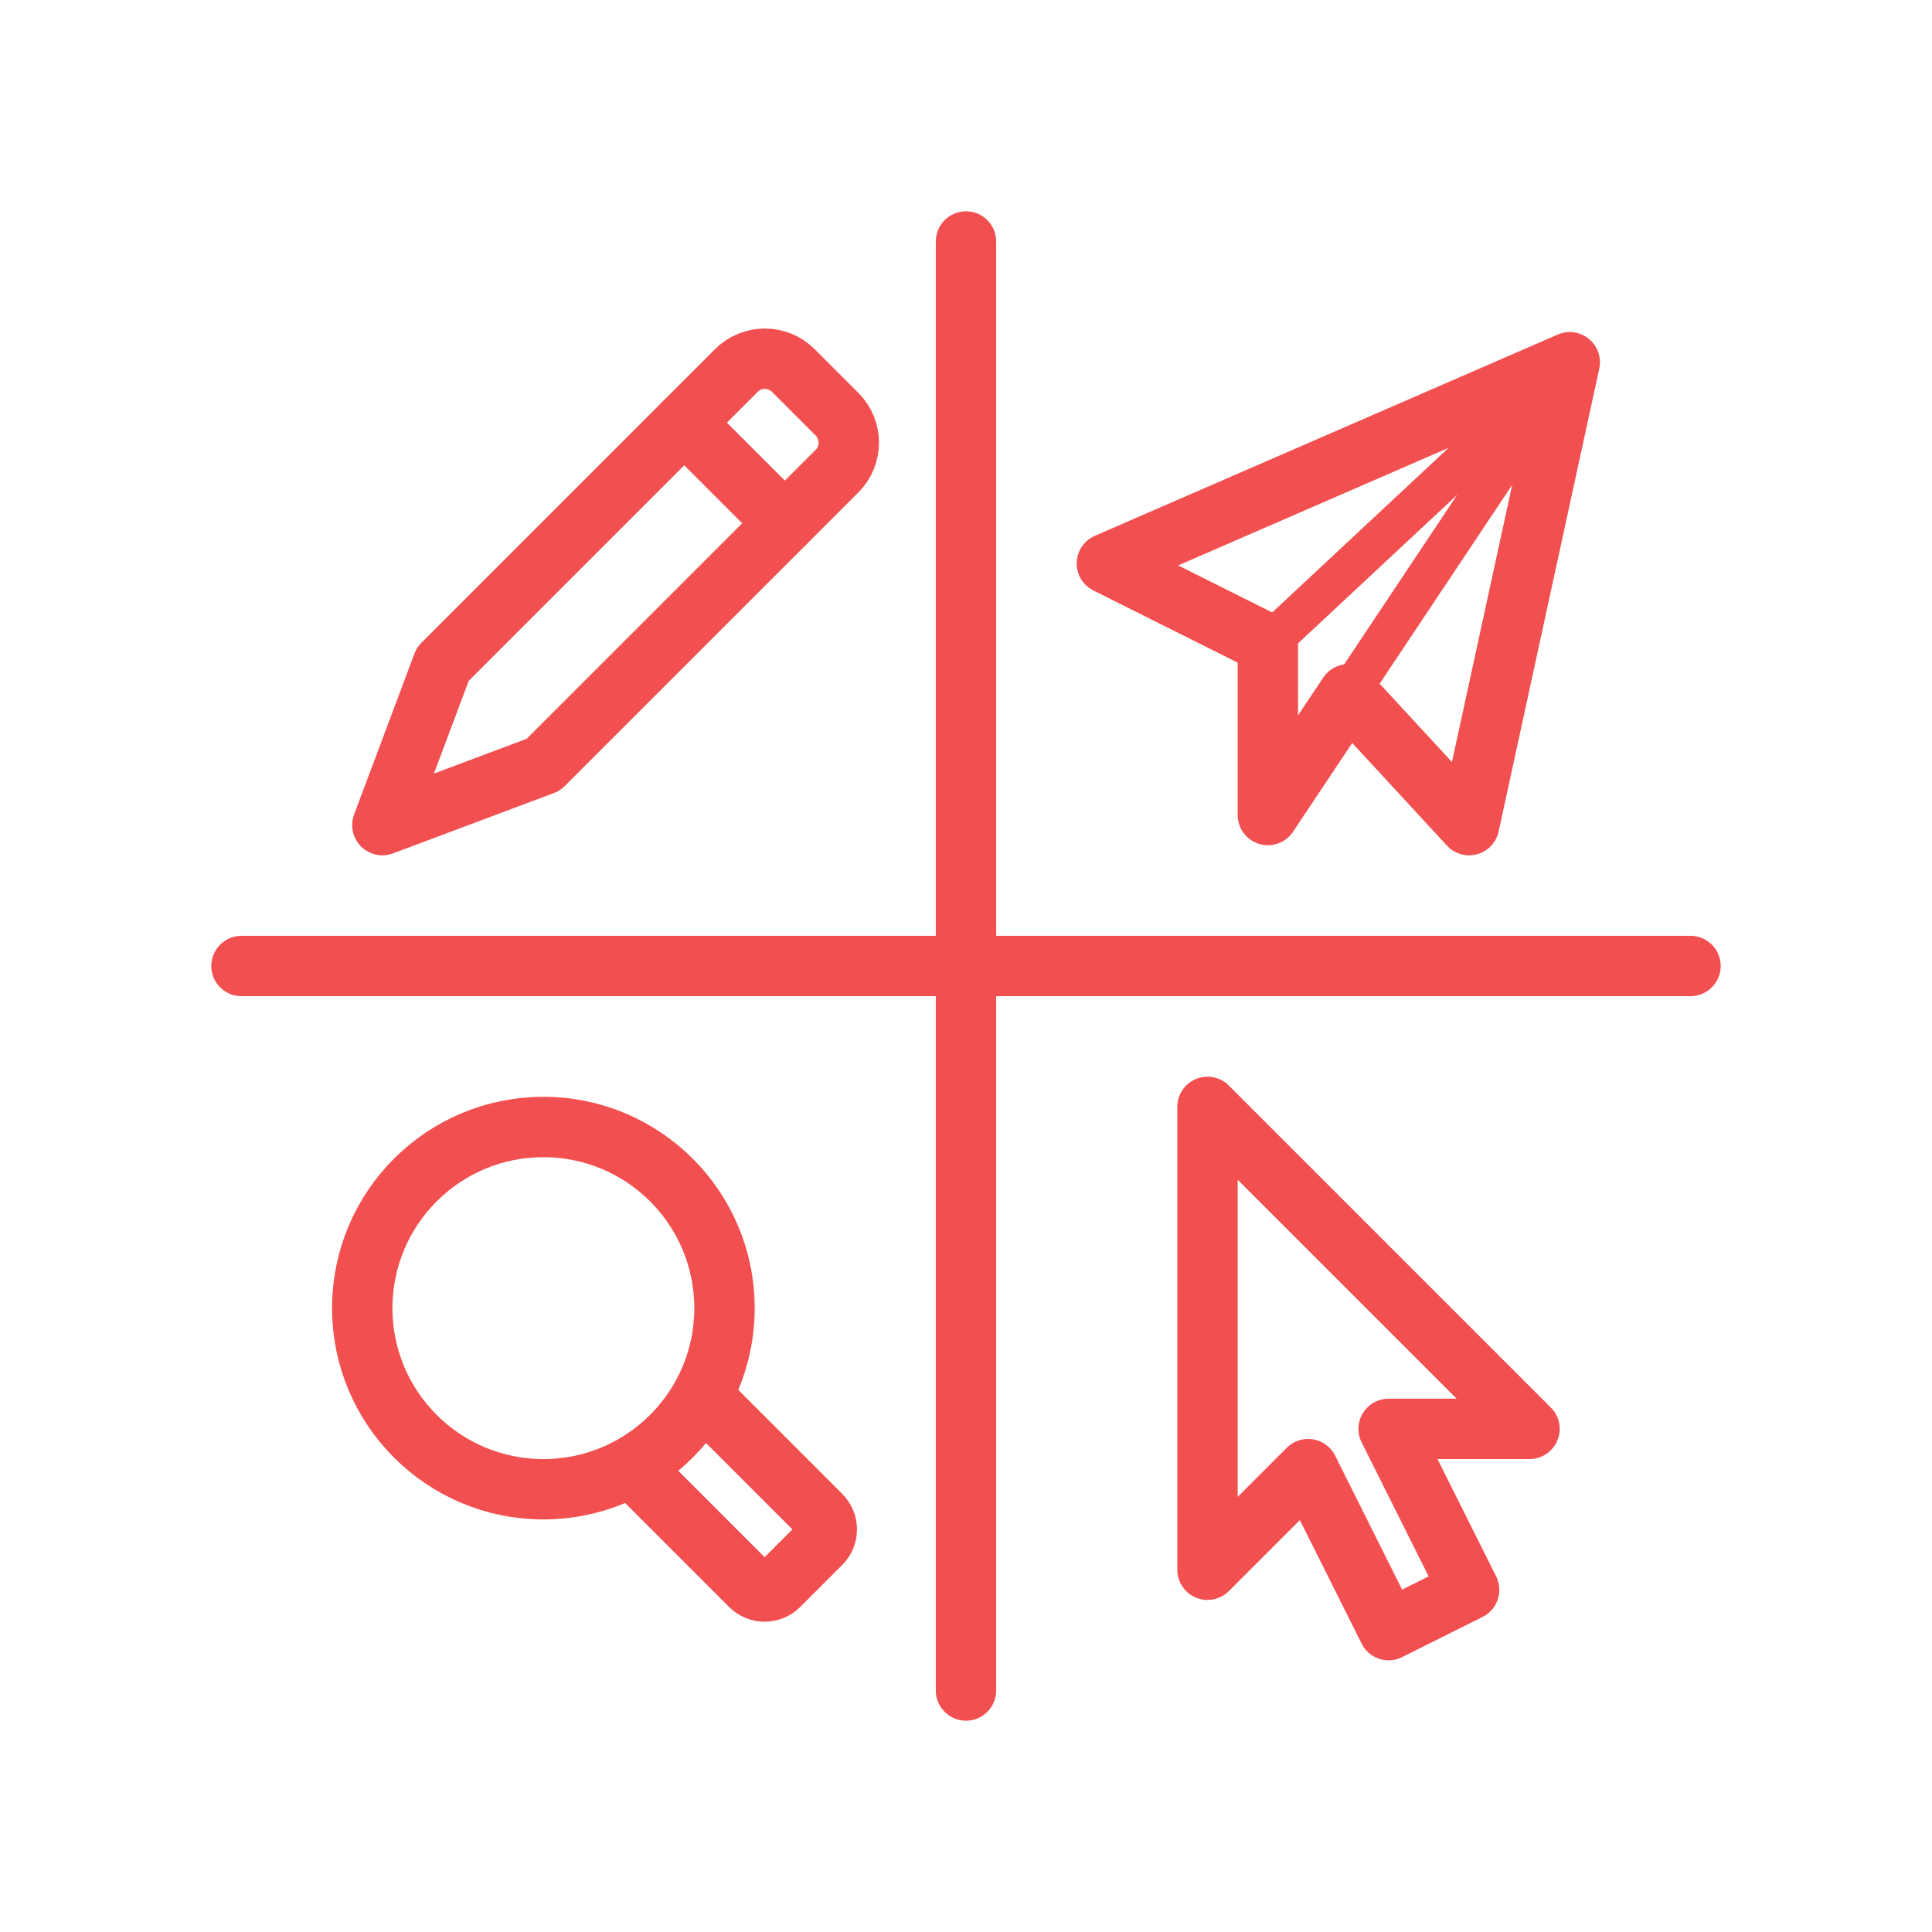
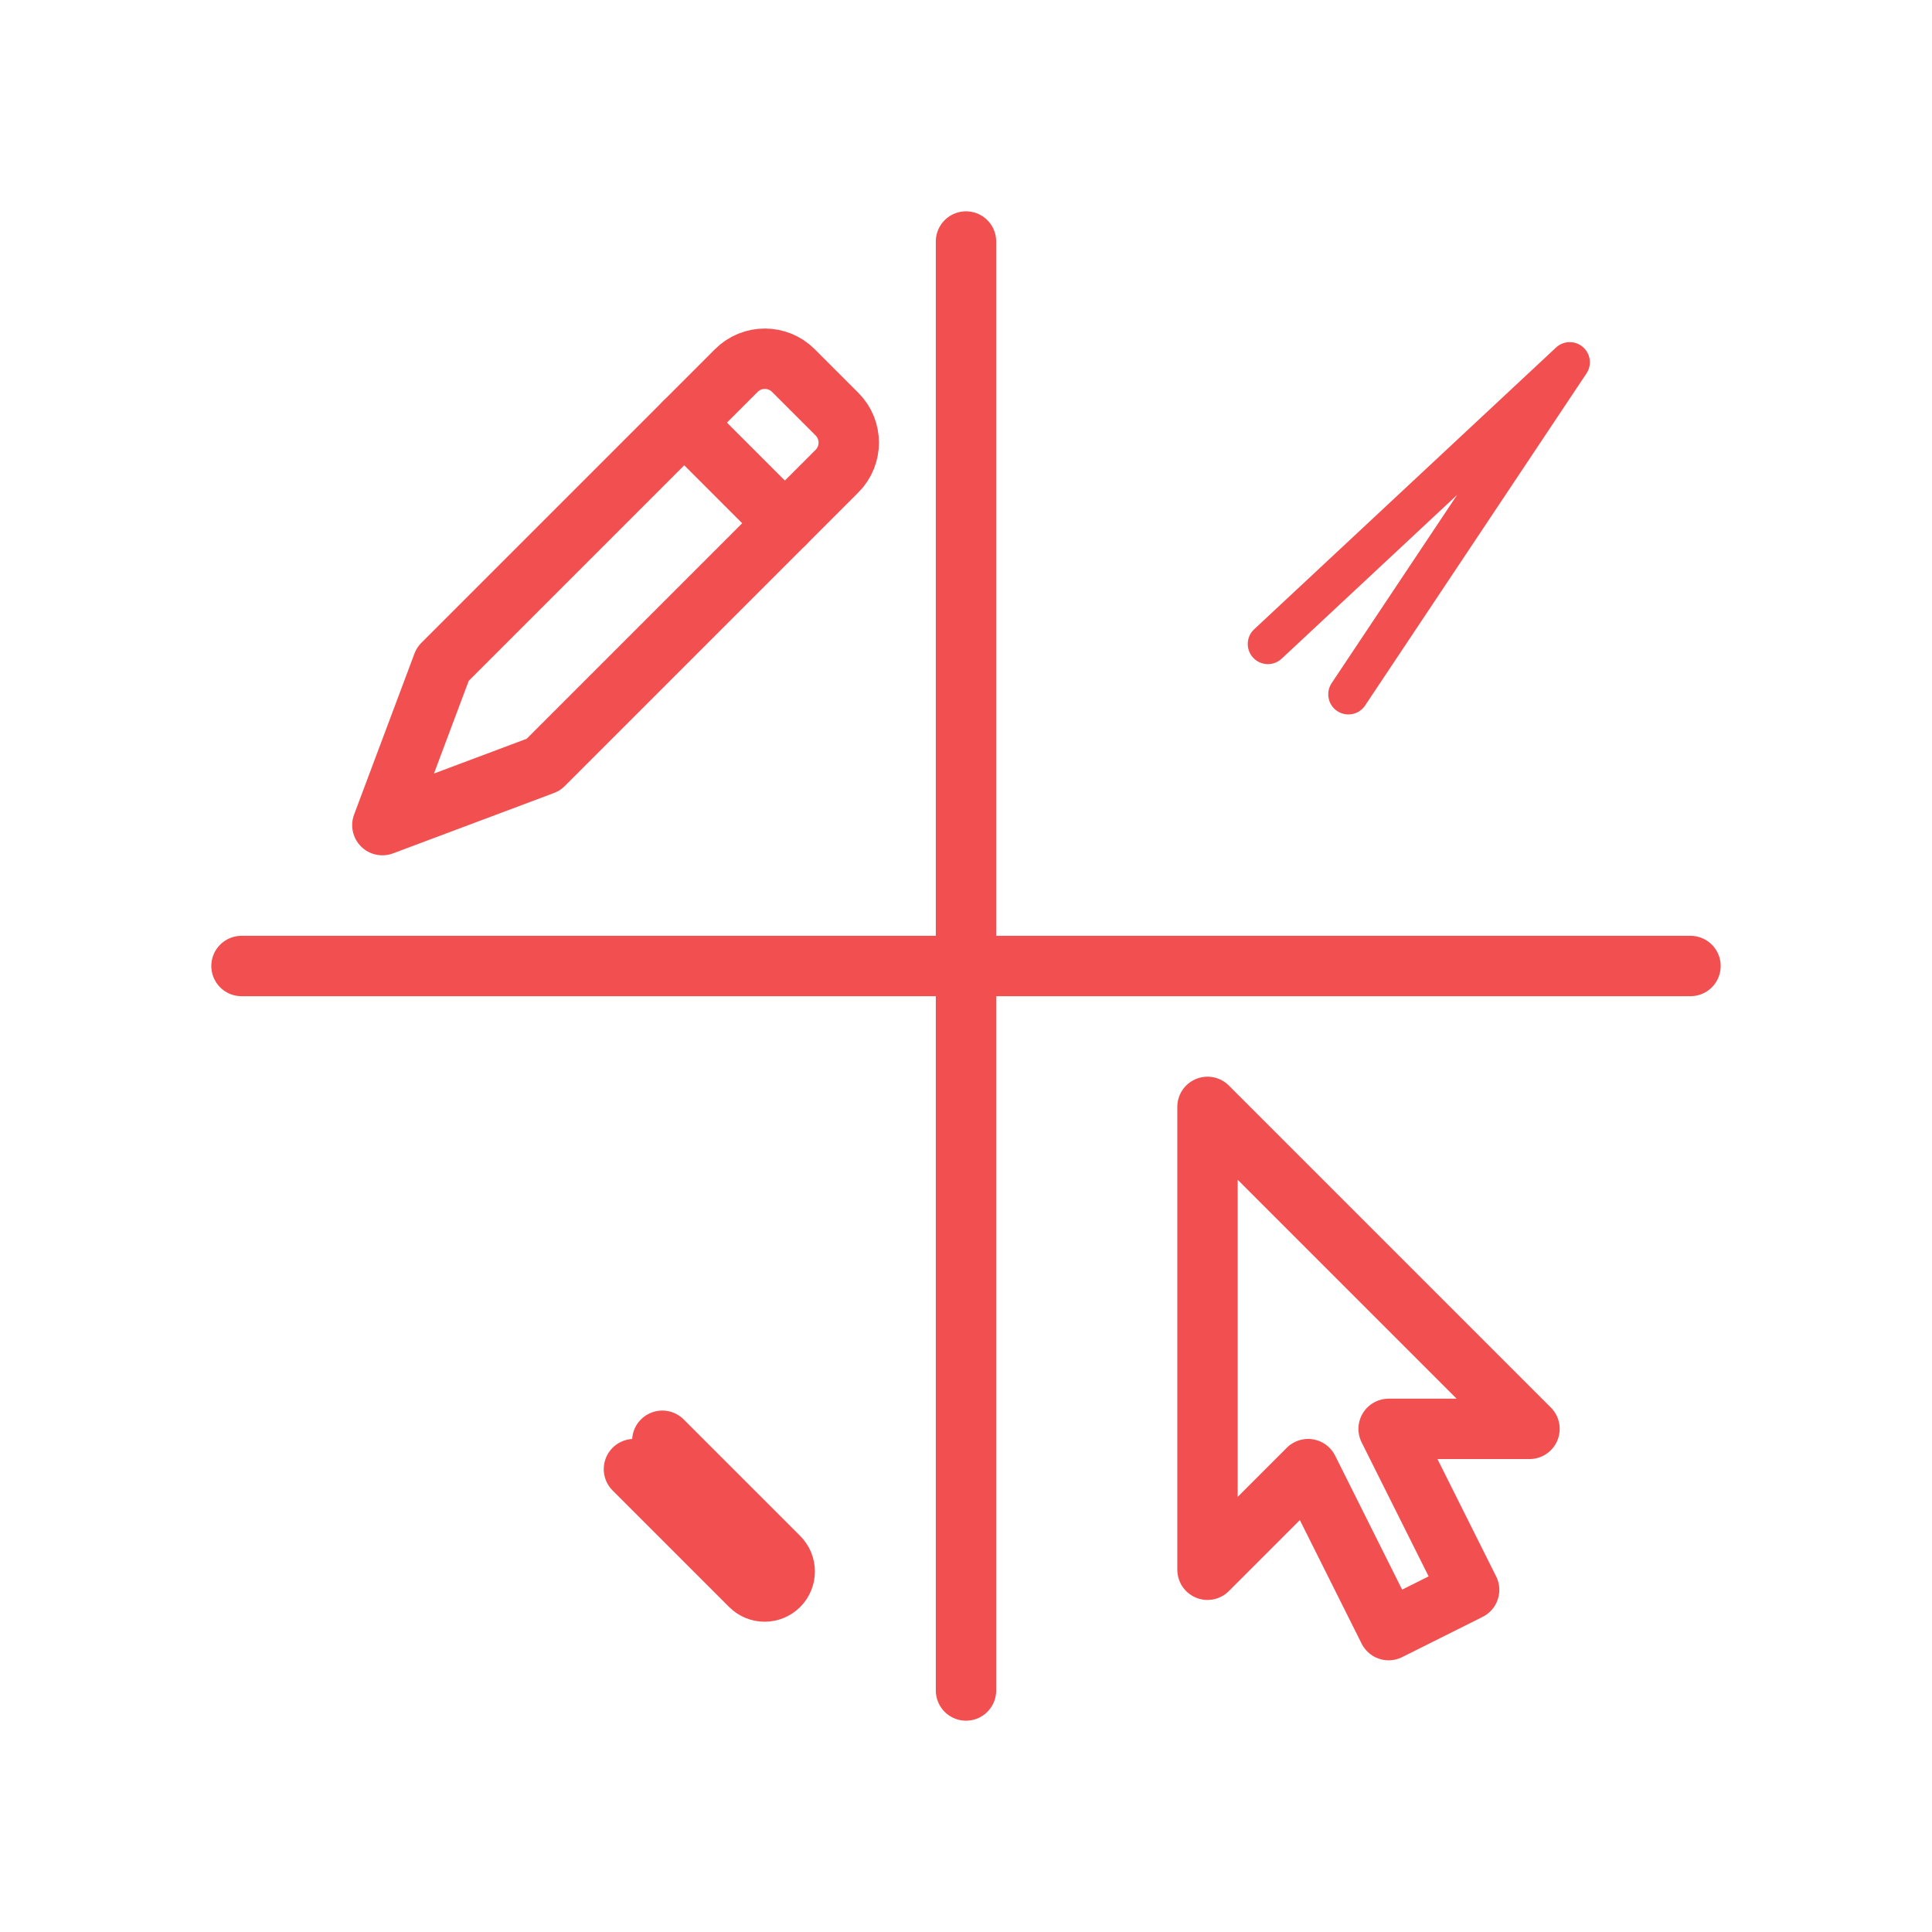
<svg xmlns="http://www.w3.org/2000/svg" viewBox="0 0 96 96">
  <defs>
    <style>
      .cls-1 {
        stroke-width: 2px;
      }

      .cls-1, .cls-2 {
        fill: none;
        stroke: #f25050;
        stroke-linecap: round;
        stroke-linejoin: round;
      }

      .cls-2 {
        stroke-width: 3px;
      }
    </style>
  </defs>
  <line class="cls-2" x1="48" y1="12" x2="48" y2="84" />
  <line class="cls-2" x1="12" y1="48" x2="84" y2="48" />
  <path class="cls-2" d="M36.59,18.41l-14.59,14.59-3,8,8-3,14.59-14.59c.78-.78.78-2.05,0-2.83l-2.17-2.17c-.78-.78-2.05-.78-2.83,0Z" />
-   <polygon class="cls-2" points="55 28 78 18 73 41 67 34.5 63 40.5 63 32 55 28" />
  <polygon class="cls-2" points="60 55 60 78 65 73 69 81 73 79 69 71 76 71 60 55" />
  <polyline class="cls-1" points="63 32 78 18 67 34.5" />
-   <circle class="cls-2" cx="27" cy="65" r="9" />
-   <path class="cls-2" d="M31.5,73l5.79,5.79c.39.39,1.02.39,1.41,0l2.09-2.09c.39-.39.39-1.02,0-1.41l-5.79-5.79" />
+   <path class="cls-2" d="M31.5,73l5.79,5.79c.39.39,1.02.39,1.41,0c.39-.39.39-1.02,0-1.41l-5.79-5.79" />
  <line class="cls-2" x1="34" y1="21" x2="39" y2="26" />
</svg>